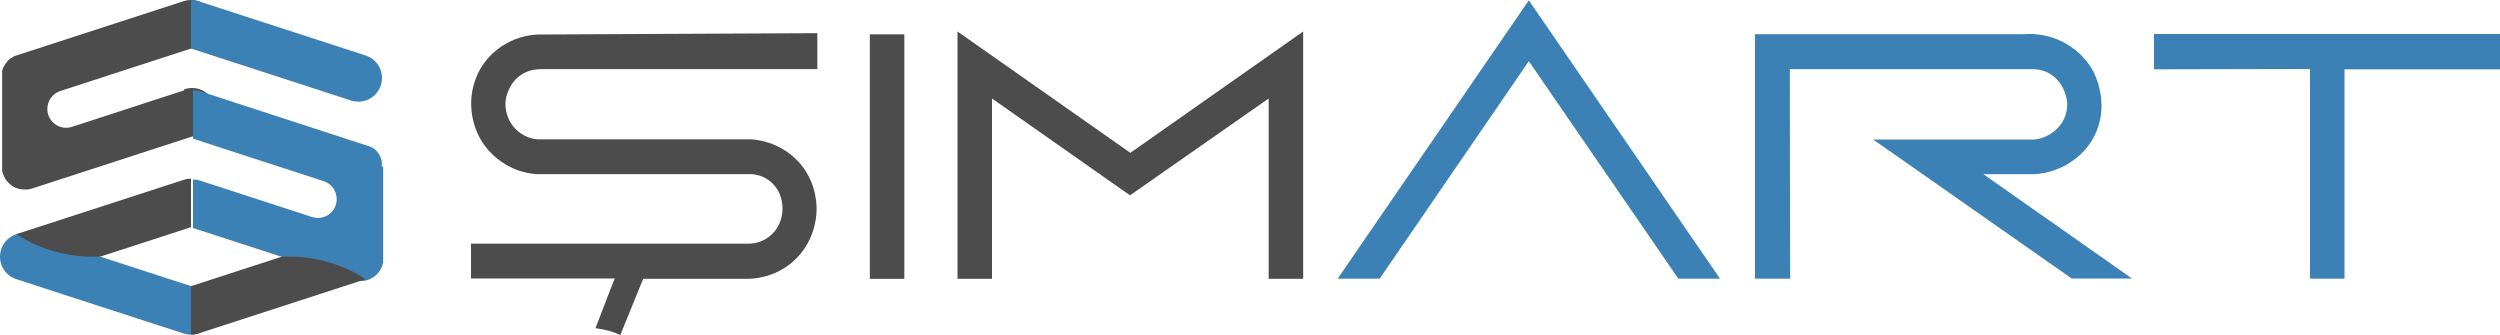
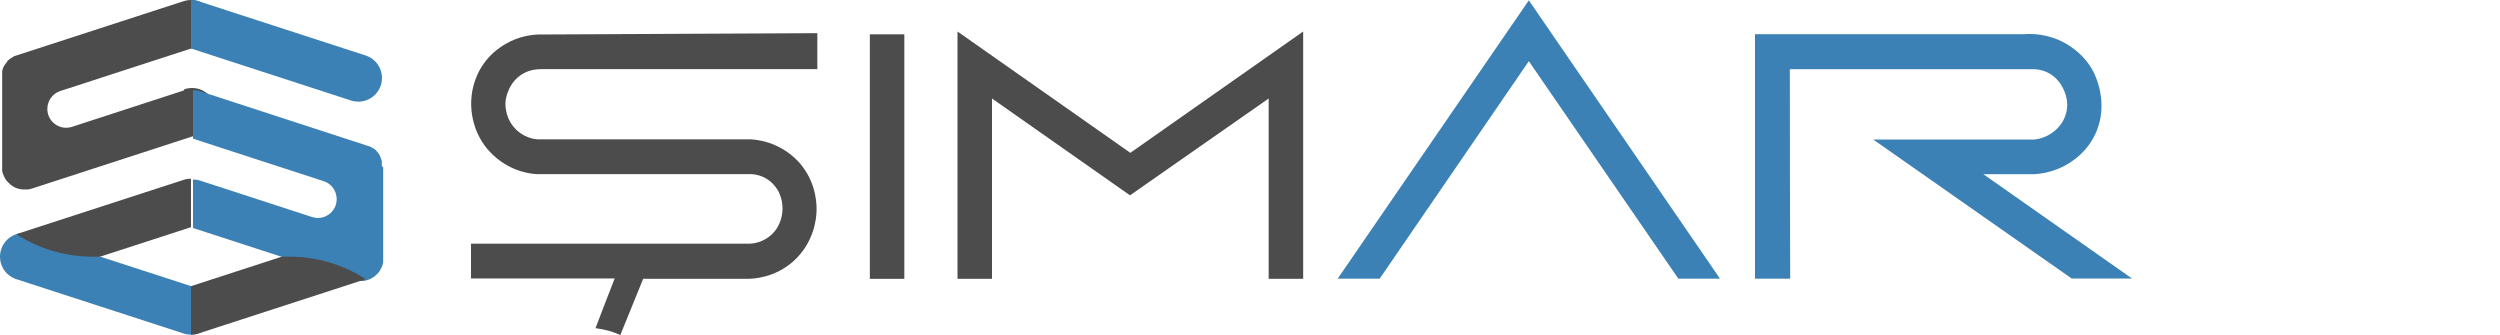
<svg xmlns="http://www.w3.org/2000/svg" id="Layer_2" data-name="Layer 2" viewBox="0 0 150 20.11">
  <defs>
    <style>
      .cls-1 {
        fill: #3c81b5;
      }

      .cls-2 {
        fill: #4d4c4d;
      }
    </style>
  </defs>
  <g id="Layer_1-2" data-name="Layer 1">
    <g>
      <path class="cls-2" d="M49.04,2v2.15h-16.56c-.21,0-.65.01-1.1.27-.9.52-1.03,1.52-1.04,1.6-.02.14-.08.86.42,1.52.09.12.48.61,1.17.77.22.05.41.06.53.05h12.59c.35.02.91.1,1.52.38.92.42,1.43,1.05,1.57,1.24.88,1.15.87,2.41.85,2.74-.01.33-.12,1.81-1.37,2.94-1.13,1.02-2.44,1.07-2.77,1.07h-6.26c-.46,1.12-.91,2.25-1.37,3.37-.19-.09-.42-.17-.68-.25-.3-.08-.58-.13-.81-.16.38-.99.76-1.99,1.15-2.98h-8.62v-2.09h16.75c.19-.01.78-.07,1.29-.55.6-.56.64-1.29.65-1.48.02-.58-.19-1-.24-1.1-.24-.44-.57-.67-.65-.72-.49-.33-.99-.33-1.18-.32h-12.68c-.32-.02-.78-.09-1.3-.3-.38-.16-1.19-.55-1.83-1.43-.76-1.05-.8-2.13-.8-2.52,0-.53.11-1.48.76-2.39.13-.19.54-.73,1.28-1.16.83-.49,1.62-.57,2.02-.58,5.58-.03,11.16-.05,16.73-.08Z" />
      <rect class="cls-2" x="52.19" y="2.06" width="2.07" height="14.67" />
      <polygon class="cls-2" points="57.45 16.73 59.52 16.73 59.52 5.91 67.8 11.72 76.12 5.91 76.12 16.73 78.19 16.73 78.19 1.89 67.82 9.17 57.45 1.89 57.45 16.73" />
      <polygon class="cls-1" points="80.26 16.72 82.78 16.72 91.73 3.67 100.7 16.72 103.2 16.72 91.73 .02 80.26 16.72" />
      <path class="cls-1" d="M107.4,16.72h-2.1V2.05h16.18c.39-.03,1.36-.04,2.39.52.38.21,1.18.71,1.7,1.67.09.16,1.04,1.96.13,3.84-.64,1.34-1.83,1.9-2.27,2.07-.56.22-1.06.29-1.4.3h-3.03c2.97,2.09,5.95,4.17,8.92,6.26h-3.62c-3.97-2.78-7.94-5.56-11.91-8.34h9.67c.2-.02.72-.1,1.21-.51.14-.11.54-.47.7-1.08.22-.85-.21-1.54-.33-1.73-.09-.14-.35-.5-.83-.72-.35-.16-.67-.18-.85-.18h-14.57c0,4.19.01,8.38.02,12.56Z" />
-       <polygon class="cls-1" points="129.24 4.16 129.24 2.04 150 2.04 150 4.16 140.67 4.16 140.67 16.72 138.6 16.72 138.6 4.14 129.24 4.16" />
      <g>
        <path class="cls-1" d="M11.9,17.31L1.86,14.05c-.75-.24-1.55.17-1.79.91-.24.75.16,1.55.91,1.79l10.04,3.26c.14.05.29.07.44.07.6,0,1.16-.38,1.35-.98.24-.74-.17-1.54-.91-1.79" />
        <path class="cls-2" d="M11.02,5.43l-6.7,2.18c-.73.24-1.48-.31-1.48-1.07,0-.49.31-.93.78-1.08l8.28-2.69c.75-.24,1.15-1.04.91-1.79-.24-.75-1.04-1.15-1.79-.91L1.01,3.32s-.06.02-.09.03c0,0,0,0,0,0-.02,0-.04.01-.06.02h-.01s-.03.02-.04.03c-.01,0-.02,0-.02.01-.01,0-.02.01-.03.02-.01,0-.02.01-.03.02,0,0-.01,0-.02.01-.01,0-.03.02-.04.03,0,0,0,0-.01,0-.02,0-.03.02-.05.03,0,0,0,0,0,0l-.05.04h0s-.04.03-.05.04c0,0,0,0,0,0-.01.01-.03.03-.04.04h0s-.03.03-.04.05h0s-.02.04-.03.05c0,0,0,0-.01.02,0,.01-.02.02-.03.03,0,0-.01.02-.02.03,0,0-.01.02-.02.02-.01.01-.02.02-.02.03v.02s-.03.02-.04.04h0s-.02.05-.03.06c0,0,0,0,0,0-.01.02-.02.03-.03.05,0,0,0,0,0,0-.01.02-.02.04-.02.06,0,0,0,0,0,0l-.02.05s0,0,0,.01c0,.02-.01.03-.02.05,0,0,0,.01,0,.01,0,.02-.01.03-.01.05,0,0,0,.02,0,.02,0,.01,0,.02,0,.04,0,.01,0,.03,0,.04,0,.01,0,.02,0,.03,0,.02,0,.04,0,.05,0,0,0,0,0,.01,0,.02,0,.05,0,.07,0,.04,0,.07,0,.1v5.33s0,.09,0,.14c0,0,0,0,0,0,0,.02,0,.03,0,.05,0,.01,0,.02,0,.03,0,0,0,.02,0,.03,0,.02,0,.03,0,.05,0,0,0,0,0,0,.02.12.07.23.12.34h0s.03.07.05.1c0,0,0,.01.01.02l.04.06.02.03s.03.04.05.06c0,0,.02.02.03.03.02.02.04.04.06.06,0,0,.01.02.02.02.02.02.04.03.05.05,0,0,.01.01.02.02.02.02.05.04.07.06,0,0,.01,0,.02.01.05.04.11.08.17.11,0,0,0,0,0,0,.06.03.13.06.2.08.03.01.07.02.1.03,0,0,.01,0,.02,0,.03,0,.06.01.09.02,0,0,0,0,.01,0,.03,0,.06,0,.09.01.01,0,.03,0,.04,0,.02,0,.04,0,.06,0,.01,0,.02,0,.03,0,.01,0,.02,0,.03,0,.02,0,.04,0,.06,0,0,0,.02,0,.04,0,.03,0,.06,0,.09-.01h0s.07-.01.1-.02c0,0,0,0,0,0,.04-.01.07-.02.11-.03l10.03-3.26c.75-.24,1.15-1.04.91-1.79-.24-.75-1.04-1.15-1.79-.91" />
        <path class="cls-1" d="M21.5,6.1c.6,0,1.15-.38,1.35-.98.24-.74-.16-1.55-.91-1.79L11.9.07c-.15-.05-.29-.07-.44-.07v2.91l9.6,3.12c.15.05.29.07.44.07" />
        <path class="cls-1" d="M22.91,9.97s0-.04,0-.07h0s0-.05,0-.07c0,0,0-.02,0-.02,0-.01,0-.03,0-.04,0-.02,0-.03,0-.04,0,0,0-.02,0-.03,0-.02,0-.03-.01-.05,0,0,0-.01,0-.02,0-.02-.01-.04-.02-.05,0,0,0,0,0-.01l-.02-.05s0,0,0,0c0-.02-.02-.04-.02-.06,0,0,0,0,0,0,0-.02-.02-.04-.02-.05,0,0,0,0,0,0-.01-.02-.02-.03-.03-.05,0,0,0,0,0-.02,0-.01-.02-.02-.02-.04,0,0,0-.01-.01-.02,0-.01-.02-.02-.02-.03,0,0-.02-.02-.02-.03,0,0-.01-.02-.02-.03,0-.01-.02-.02-.03-.03,0,0,0-.01-.01-.01,0-.02-.02-.03-.03-.04,0,0,0,0,0-.01-.01-.01-.03-.03-.04-.04,0,0,0,0,0,0-.02-.02-.03-.03-.04-.05h0s-.04-.03-.05-.04h0s-.03-.03-.05-.04c0,0,0,0,0,0-.02-.01-.03-.02-.05-.03,0,0,0,0-.01,0-.01,0-.03-.02-.04-.03,0,0-.01,0-.02-.01-.01,0-.02-.01-.04-.02-.01,0-.02-.01-.03-.02,0,0-.02,0-.02-.01-.02,0-.03-.02-.05-.02,0,0-.01,0-.01,0-.02-.01-.04-.02-.06-.02h0s-.06-.02-.09-.03l-10.01-3.26c-.15-.05-.29-.07-.44-.07v2.91l7.84,2.55c.47.15.78.59.78,1.08,0,.77-.75,1.31-1.48,1.07l-6.7-2.18c-.15-.05-.29-.07-.44-.07v2.91l9.6,3.12s.07.02.11.03c0,0,0,0,0,0,.03,0,.06.01.1.02h0s.06,0,.09.01c.01,0,.02,0,.04,0,.02,0,.04,0,.06,0,0,0,.02,0,.03,0,0,0,.02,0,.03,0,.02,0,.04,0,.06,0,.01,0,.02,0,.04,0,.03,0,.06,0,.09-.01,0,0,.01,0,.02,0,.03,0,.06-.01.09-.02h.01s.07-.02.1-.03h0c.07-.02.14-.05.2-.08h0c.06-.03.12-.07.18-.11,0,0,0,0,.02-.01.02-.02.05-.03.07-.06l.02-.02s.04-.03.05-.05c.01,0,.02-.01.03-.02.02-.02.04-.04.06-.06,0-.01.01-.02.02-.03.02-.02.03-.04.05-.06l.02-.03.04-.06s0-.02.01-.02c.02-.03.03-.06.05-.09h0c.06-.12.1-.23.12-.35,0,0,0,0,0,0,0-.01,0-.03,0-.05,0,0,0-.02,0-.02,0-.01,0-.02,0-.03,0-.02,0-.03,0-.05h0c0-.06,0-.11,0-.15v-5.33s0-.06,0-.1h0Z" />
        <path class="cls-2" d="M21.94,16.75c-1.35-.88-2.94-1.35-4.55-1.35h-.48l-5.45,1.77v2.91c.15,0,.29-.02.44-.07l10.04-3.26Z" />
        <path class="cls-2" d="M.98,14.05c1.35.88,2.94,1.35,4.55,1.35h.48l5.45-1.77v-2.91c-.15,0-.29.02-.44.07L.98,14.05Z" />
      </g>
    </g>
  </g>
</svg>